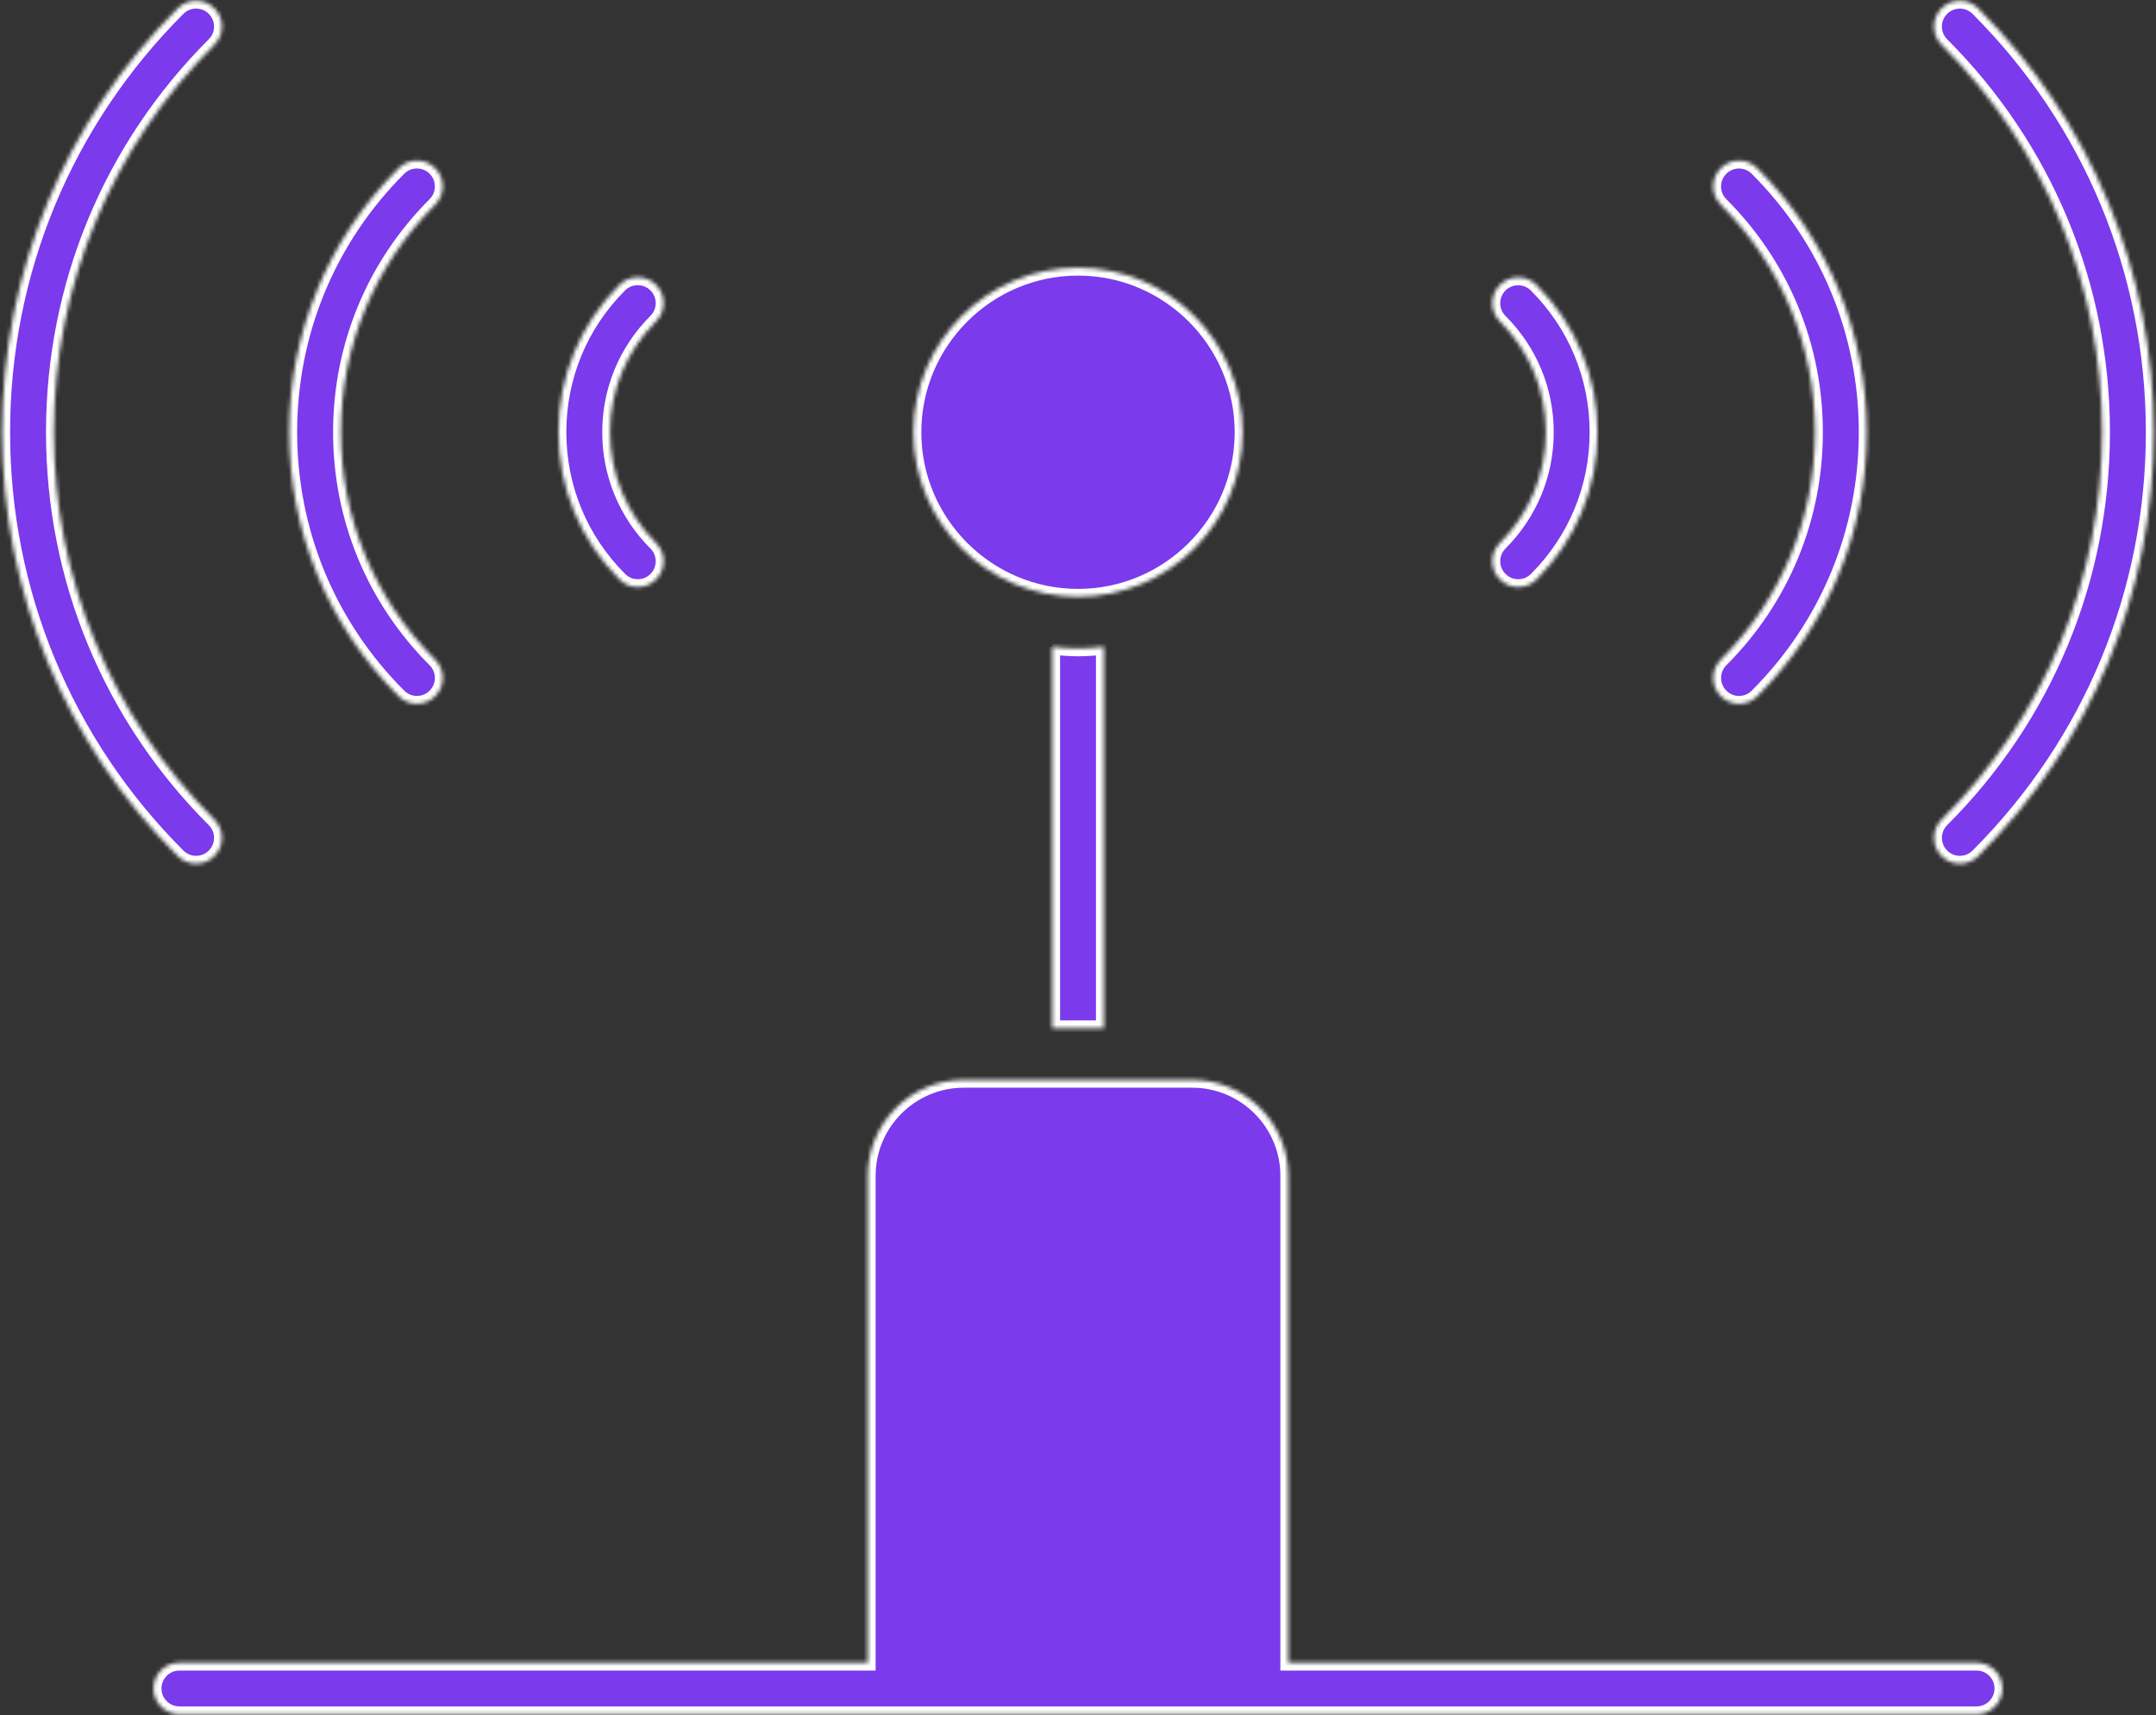
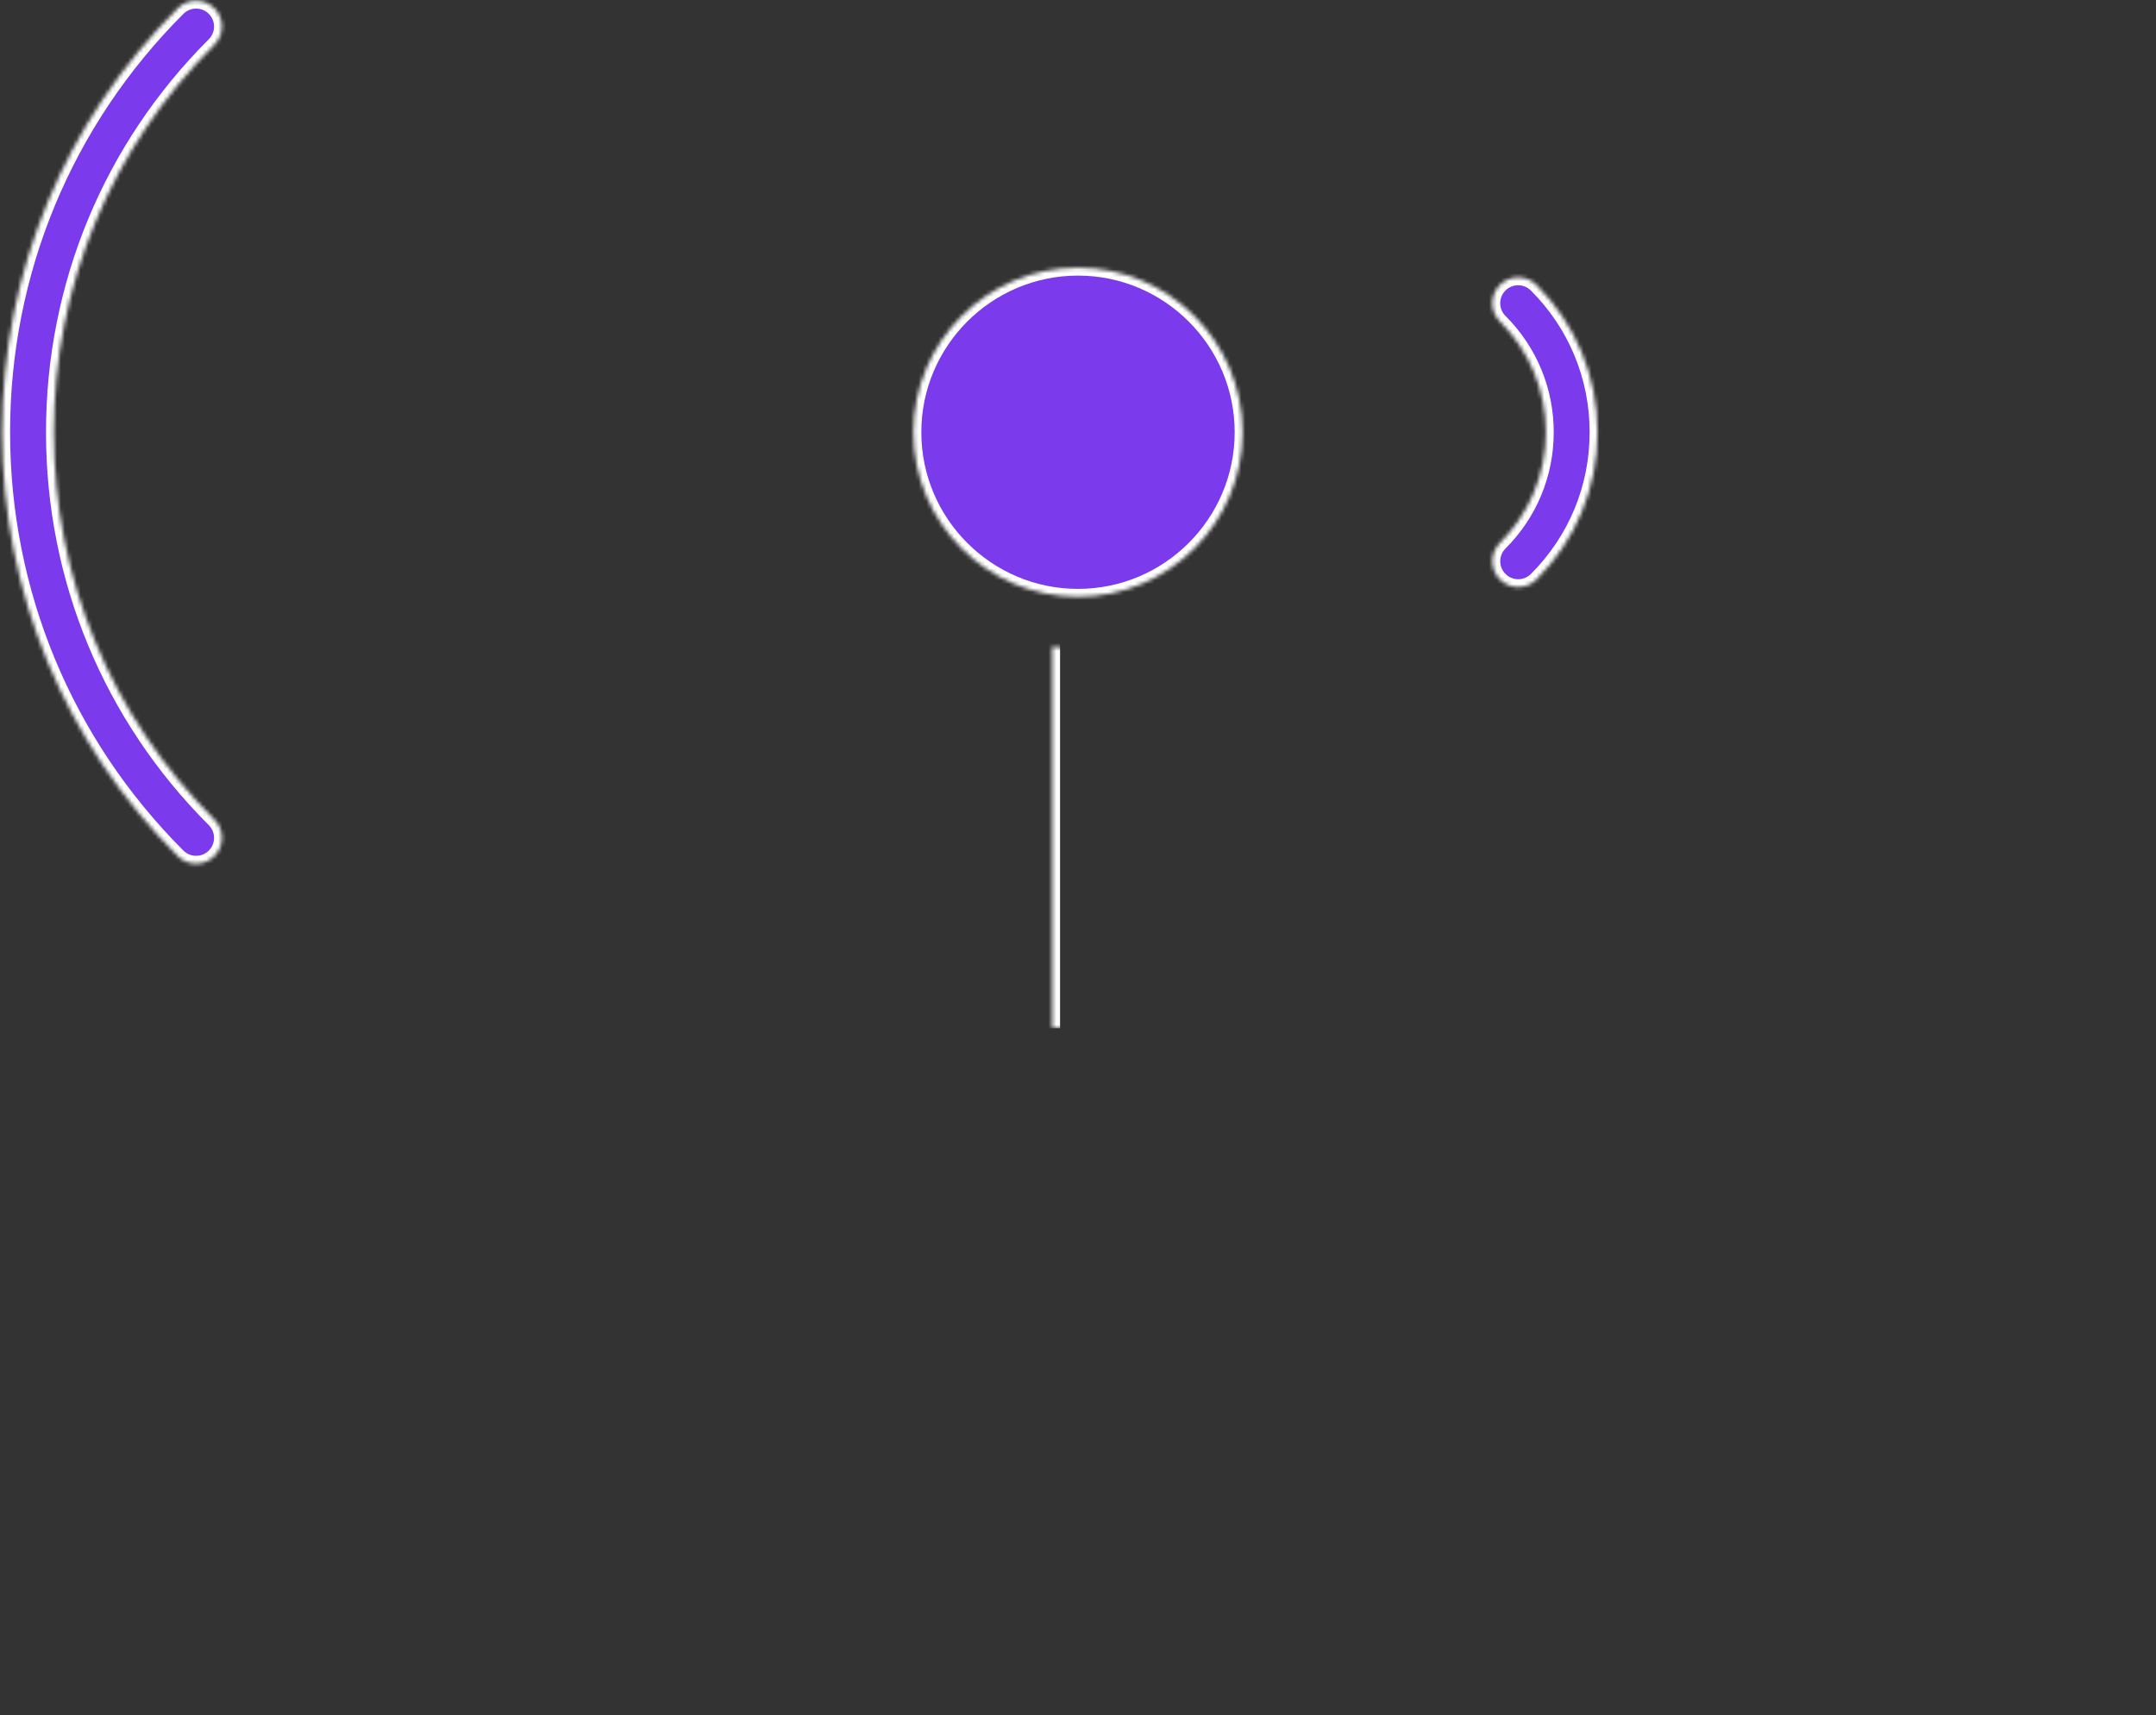
<svg xmlns="http://www.w3.org/2000/svg" fill="none" height="436" viewBox="0 0 548 436" width="548">
  <rect x="0" y="0" width="548" height="436" fill="#333333" stroke="none" />
  <mask id="a" fill="#fff">
    <path d="m502.4 422.69h-174.96v-123.77c0-13.457-10.945-24.402-24.402-24.402h-58.074c-13.457 0-24.402 10.945-24.402 24.402v123.77l-174.96-.004c-3.621 0-6.562 2.942-6.562 6.563s2.941 6.562 6.562 6.562h456.79c3.621 0 6.563-2.941 6.563-6.562s-2.93-6.563-6.551-6.563z" fill="#fff" />
  </mask>
  <mask id="b" fill="#fff">
    <path d="m267.44 164.41v96.984h13.125v-96.984c-2.152.262-4.332.43-6.563.43-2.222 0-4.402-.176-6.562-.43z" fill="#fff" />
  </mask>
  <mask id="c" fill="#fff">
    <path d="m274 151.71c23.066 0 41.824-18.77 41.824-41.824 0-23.055-18.77-41.824-41.824-41.824s-41.824 18.77-41.824 41.824c0 23.055 18.758 41.824 41.824 41.824z" fill="#fff" />
  </mask>
  <mask id="d" fill="#fff">
    <path d="m162.11 149.25c1.672 0 3.359-.64 4.637-1.926 2.562-2.562 2.562-6.718 0-9.285-7.524-7.523-11.672-17.527-11.672-28.168 0-10.641 4.148-20.641 11.672-28.168 2.562-2.562 2.562-6.719 0-9.285-2.563-2.562-6.719-2.562-9.285 0-10.012 10-15.516 23.301-15.516 37.441s5.511 27.441 15.516 37.441c1.289 1.305 2.968 1.949 4.648 1.949z" fill="#fff" />
  </mask>
  <mask id="e" fill="#fff">
-     <path d="m105.98 178.92c1.672 0 3.359-.64 4.637-1.926 2.562-2.562 2.562-6.718 0-9.285-15.453-15.453-23.957-35.988-23.957-57.836 0-21.848 8.516-42.395 23.957-57.836 2.562-2.562 2.562-6.719 0-9.285-2.563-2.562-6.719-2.562-9.286 0-17.938 17.93-27.808 41.766-27.808 67.121 0 25.359 9.871 49.191 27.808 67.121 1.286 1.289 2.957 1.926 4.649 1.926z" fill="#fff" />
-   </mask>
+     </mask>
  <mask id="f" fill="#fff">
    <path d="m49.85 219.57c1.672 0 3.359-.64 4.637-1.926 2.562-2.562 2.562-6.718 0-9.285-26.312-26.301-40.793-61.277-40.793-98.48 0-37.203 14.48-72.188 40.793-98.488 2.562-2.563 2.562-6.719 0-9.285-2.562-2.563-6.719-2.563-9.285 0-28.789 28.789-44.641 67.059-44.641 107.77 0 40.703 15.855 78.977 44.641 107.77 1.289 1.277 2.961 1.926 4.648 1.926z" fill="#fff" />
  </mask>
  <mask id="g" fill="#fff">
    <path d="m381.25 147.33c1.277 1.277 2.957 1.926 4.637 1.926 1.672 0 3.359-.641 4.636-1.918 10.012-10 15.523-23.301 15.523-37.449 0-14.148-5.519-27.449-15.523-37.449-2.574-2.562-6.718-2.555-9.285 0-2.562 2.562-2.562 6.719 0 9.285 7.524 7.516 11.68 17.516 11.68 28.156 0 10.64-4.156 20.641-11.68 28.156-2.554 2.57-2.554 6.719.012 9.293z" fill="#fff" />
  </mask>
  <mask id="h" fill="#fff">
-     <path d="m437.38 177c1.277 1.278 2.957 1.926 4.637 1.926 1.679 0 3.359-.641 4.636-1.926 17.938-17.93 27.809-41.766 27.809-67.121 0-25.359-9.871-49.191-27.809-67.121-2.562-2.562-6.718-2.562-9.285 0-2.562 2.562-2.562 6.719 0 9.285 15.453 15.453 23.957 35.988 23.957 57.836 0 21.848-8.515 42.395-23.957 57.836-2.551 2.575-2.551 6.723.012 9.286z" fill="#fff" />
-   </mask>
+     </mask>
  <mask id="i" fill="#fff">
-     <path d="m493.51 217.65c1.277 1.278 2.957 1.926 4.637 1.926 1.679 0 3.359-.64 4.636-1.926 28.789-28.789 44.641-67.059 44.641-107.77 0-40.715-15.855-78.984-44.641-107.77-2.562-2.562-6.719-2.562-9.285 0-2.562 2.562-2.562 6.719 0 9.285 26.312 26.312 40.793 61.285 40.793 98.488 0 37.203-14.48 72.18-40.793 98.48-2.551 2.566-2.551 6.722.012 9.285z" fill="#fff" />
-   </mask>
+     </mask>
  <g fill="#7c3aed" stroke="#fff" stroke-width="4">
-     <path d="m502.4 422.69h-174.96v-123.77c0-13.457-10.945-24.402-24.402-24.402h-58.074c-13.457 0-24.402 10.945-24.402 24.402v123.77l-174.96-.004c-3.621 0-6.562 2.942-6.562 6.563s2.941 6.562 6.562 6.562h456.79c3.621 0 6.563-2.941 6.563-6.562s-2.93-6.563-6.551-6.563z" mask="url(#a)" />
-     <path d="m267.44 164.41v96.984h13.125v-96.984c-2.152.262-4.332.43-6.563.43-2.222 0-4.402-.176-6.562-.43z" mask="url(#b)" />
+     <path d="m267.44 164.41v96.984v-96.984c-2.152.262-4.332.43-6.563.43-2.222 0-4.402-.176-6.562-.43z" mask="url(#b)" />
    <path d="m274 151.71c23.066 0 41.824-18.77 41.824-41.824 0-23.055-18.77-41.824-41.824-41.824s-41.824 18.77-41.824 41.824c0 23.055 18.758 41.824 41.824 41.824z" mask="url(#c)" />
-     <path d="m162.11 149.25c1.672 0 3.359-.64 4.637-1.926 2.562-2.562 2.562-6.718 0-9.285-7.524-7.523-11.672-17.527-11.672-28.168 0-10.641 4.148-20.641 11.672-28.168 2.562-2.562 2.562-6.719 0-9.285-2.563-2.562-6.719-2.562-9.285 0-10.012 10-15.516 23.301-15.516 37.441s5.511 27.441 15.516 37.441c1.289 1.305 2.968 1.949 4.648 1.949z" mask="url(#d)" />
    <path d="m105.98 178.92c1.672 0 3.359-.64 4.637-1.926 2.562-2.562 2.562-6.718 0-9.285-15.453-15.453-23.957-35.988-23.957-57.836 0-21.848 8.516-42.395 23.957-57.836 2.562-2.562 2.562-6.719 0-9.285-2.563-2.562-6.719-2.562-9.286 0-17.938 17.93-27.808 41.766-27.808 67.121 0 25.359 9.871 49.191 27.808 67.121 1.286 1.289 2.957 1.926 4.649 1.926z" mask="url(#e)" />
    <path d="m49.85 219.57c1.672 0 3.359-.64 4.637-1.926 2.562-2.562 2.562-6.718 0-9.285-26.312-26.301-40.793-61.277-40.793-98.48 0-37.203 14.48-72.188 40.793-98.488 2.562-2.563 2.562-6.719 0-9.285-2.562-2.563-6.719-2.563-9.285 0-28.789 28.789-44.641 67.059-44.641 107.77 0 40.703 15.855 78.977 44.641 107.77 1.289 1.277 2.961 1.926 4.648 1.926z" mask="url(#f)" />
    <path d="m381.25 147.33c1.277 1.277 2.957 1.926 4.637 1.926 1.672 0 3.359-.641 4.636-1.918 10.012-10 15.523-23.301 15.523-37.449 0-14.148-5.519-27.449-15.523-37.449-2.574-2.562-6.718-2.555-9.285 0-2.562 2.562-2.562 6.719 0 9.285 7.524 7.516 11.68 17.516 11.68 28.156 0 10.64-4.156 20.641-11.68 28.156-2.554 2.57-2.554 6.719.012 9.293z" mask="url(#g)" />
    <path d="m437.38 177c1.277 1.278 2.957 1.926 4.637 1.926 1.679 0 3.359-.641 4.636-1.926 17.938-17.93 27.809-41.766 27.809-67.121 0-25.359-9.871-49.191-27.809-67.121-2.562-2.562-6.718-2.562-9.285 0-2.562 2.562-2.562 6.719 0 9.285 15.453 15.453 23.957 35.988 23.957 57.836 0 21.848-8.515 42.395-23.957 57.836-2.551 2.575-2.551 6.723.012 9.286z" mask="url(#h)" />
    <path d="m493.51 217.65c1.277 1.278 2.957 1.926 4.637 1.926 1.679 0 3.359-.64 4.636-1.926 28.789-28.789 44.641-67.059 44.641-107.77 0-40.715-15.855-78.984-44.641-107.77-2.562-2.562-6.719-2.562-9.285 0-2.562 2.562-2.562 6.719 0 9.285 26.312 26.312 40.793 61.285 40.793 98.488 0 37.203-14.48 72.18-40.793 98.48-2.551 2.566-2.551 6.722.012 9.285z" mask="url(#i)" />
  </g>
</svg>